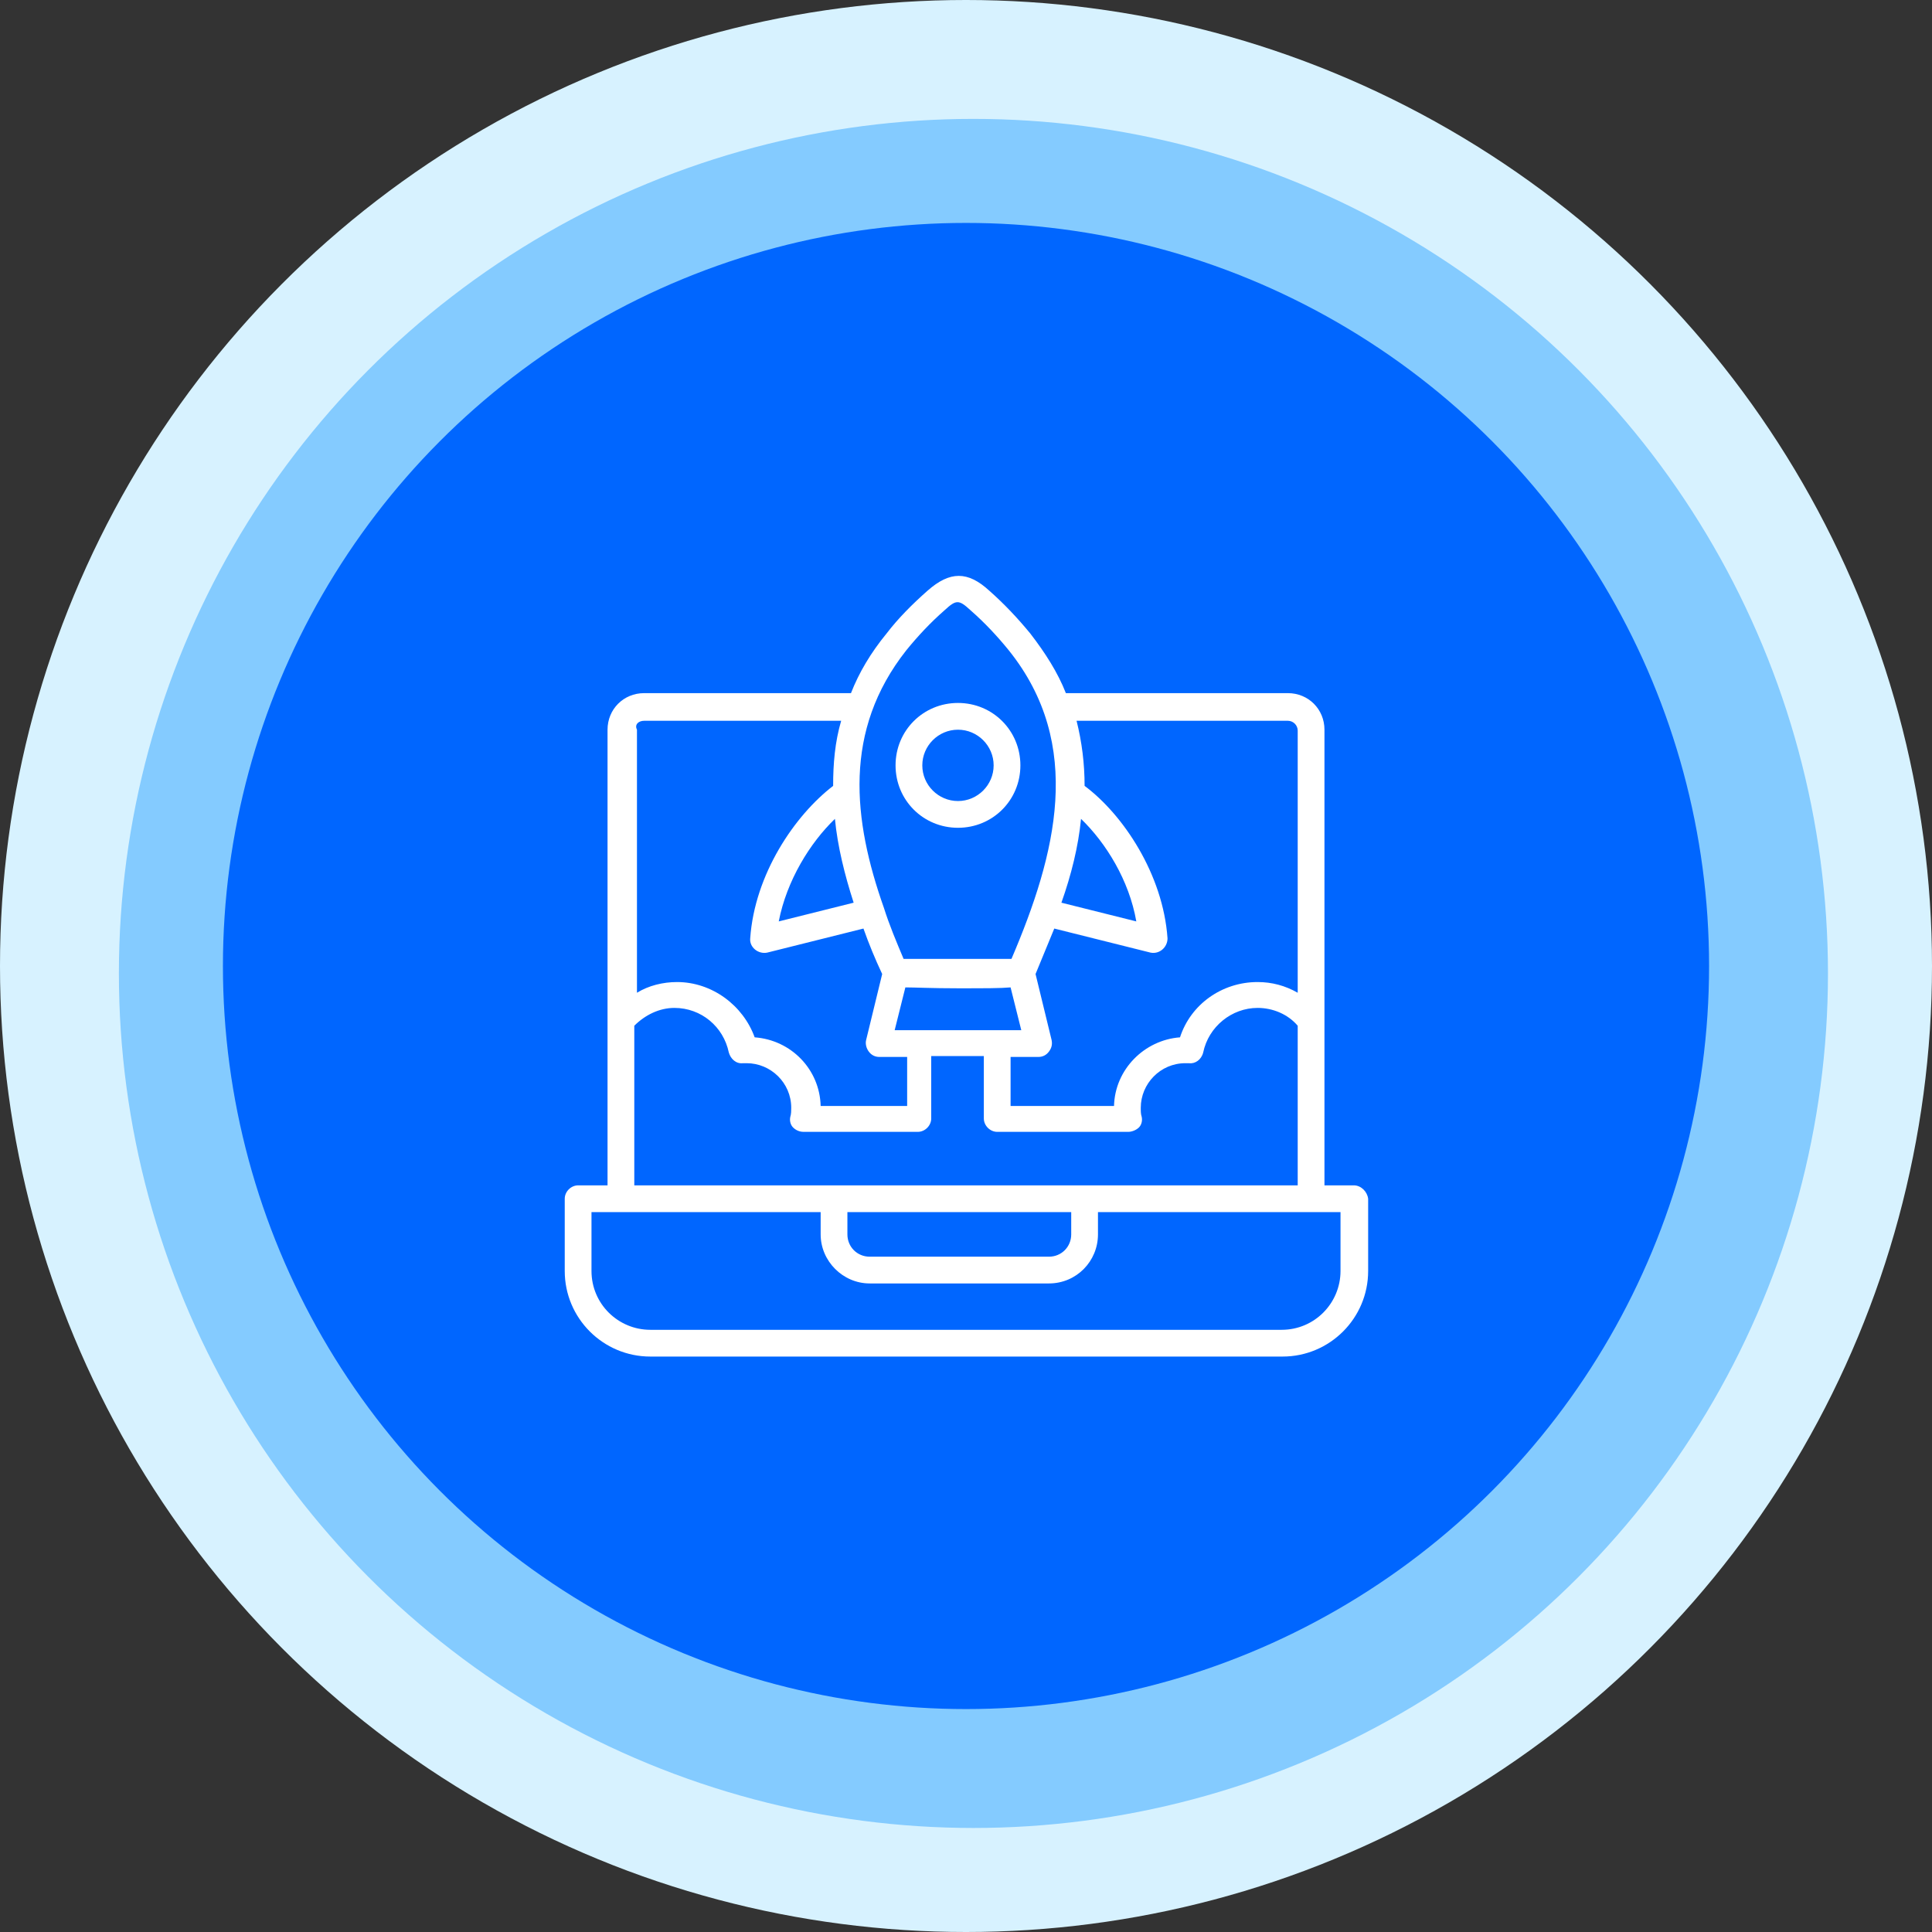
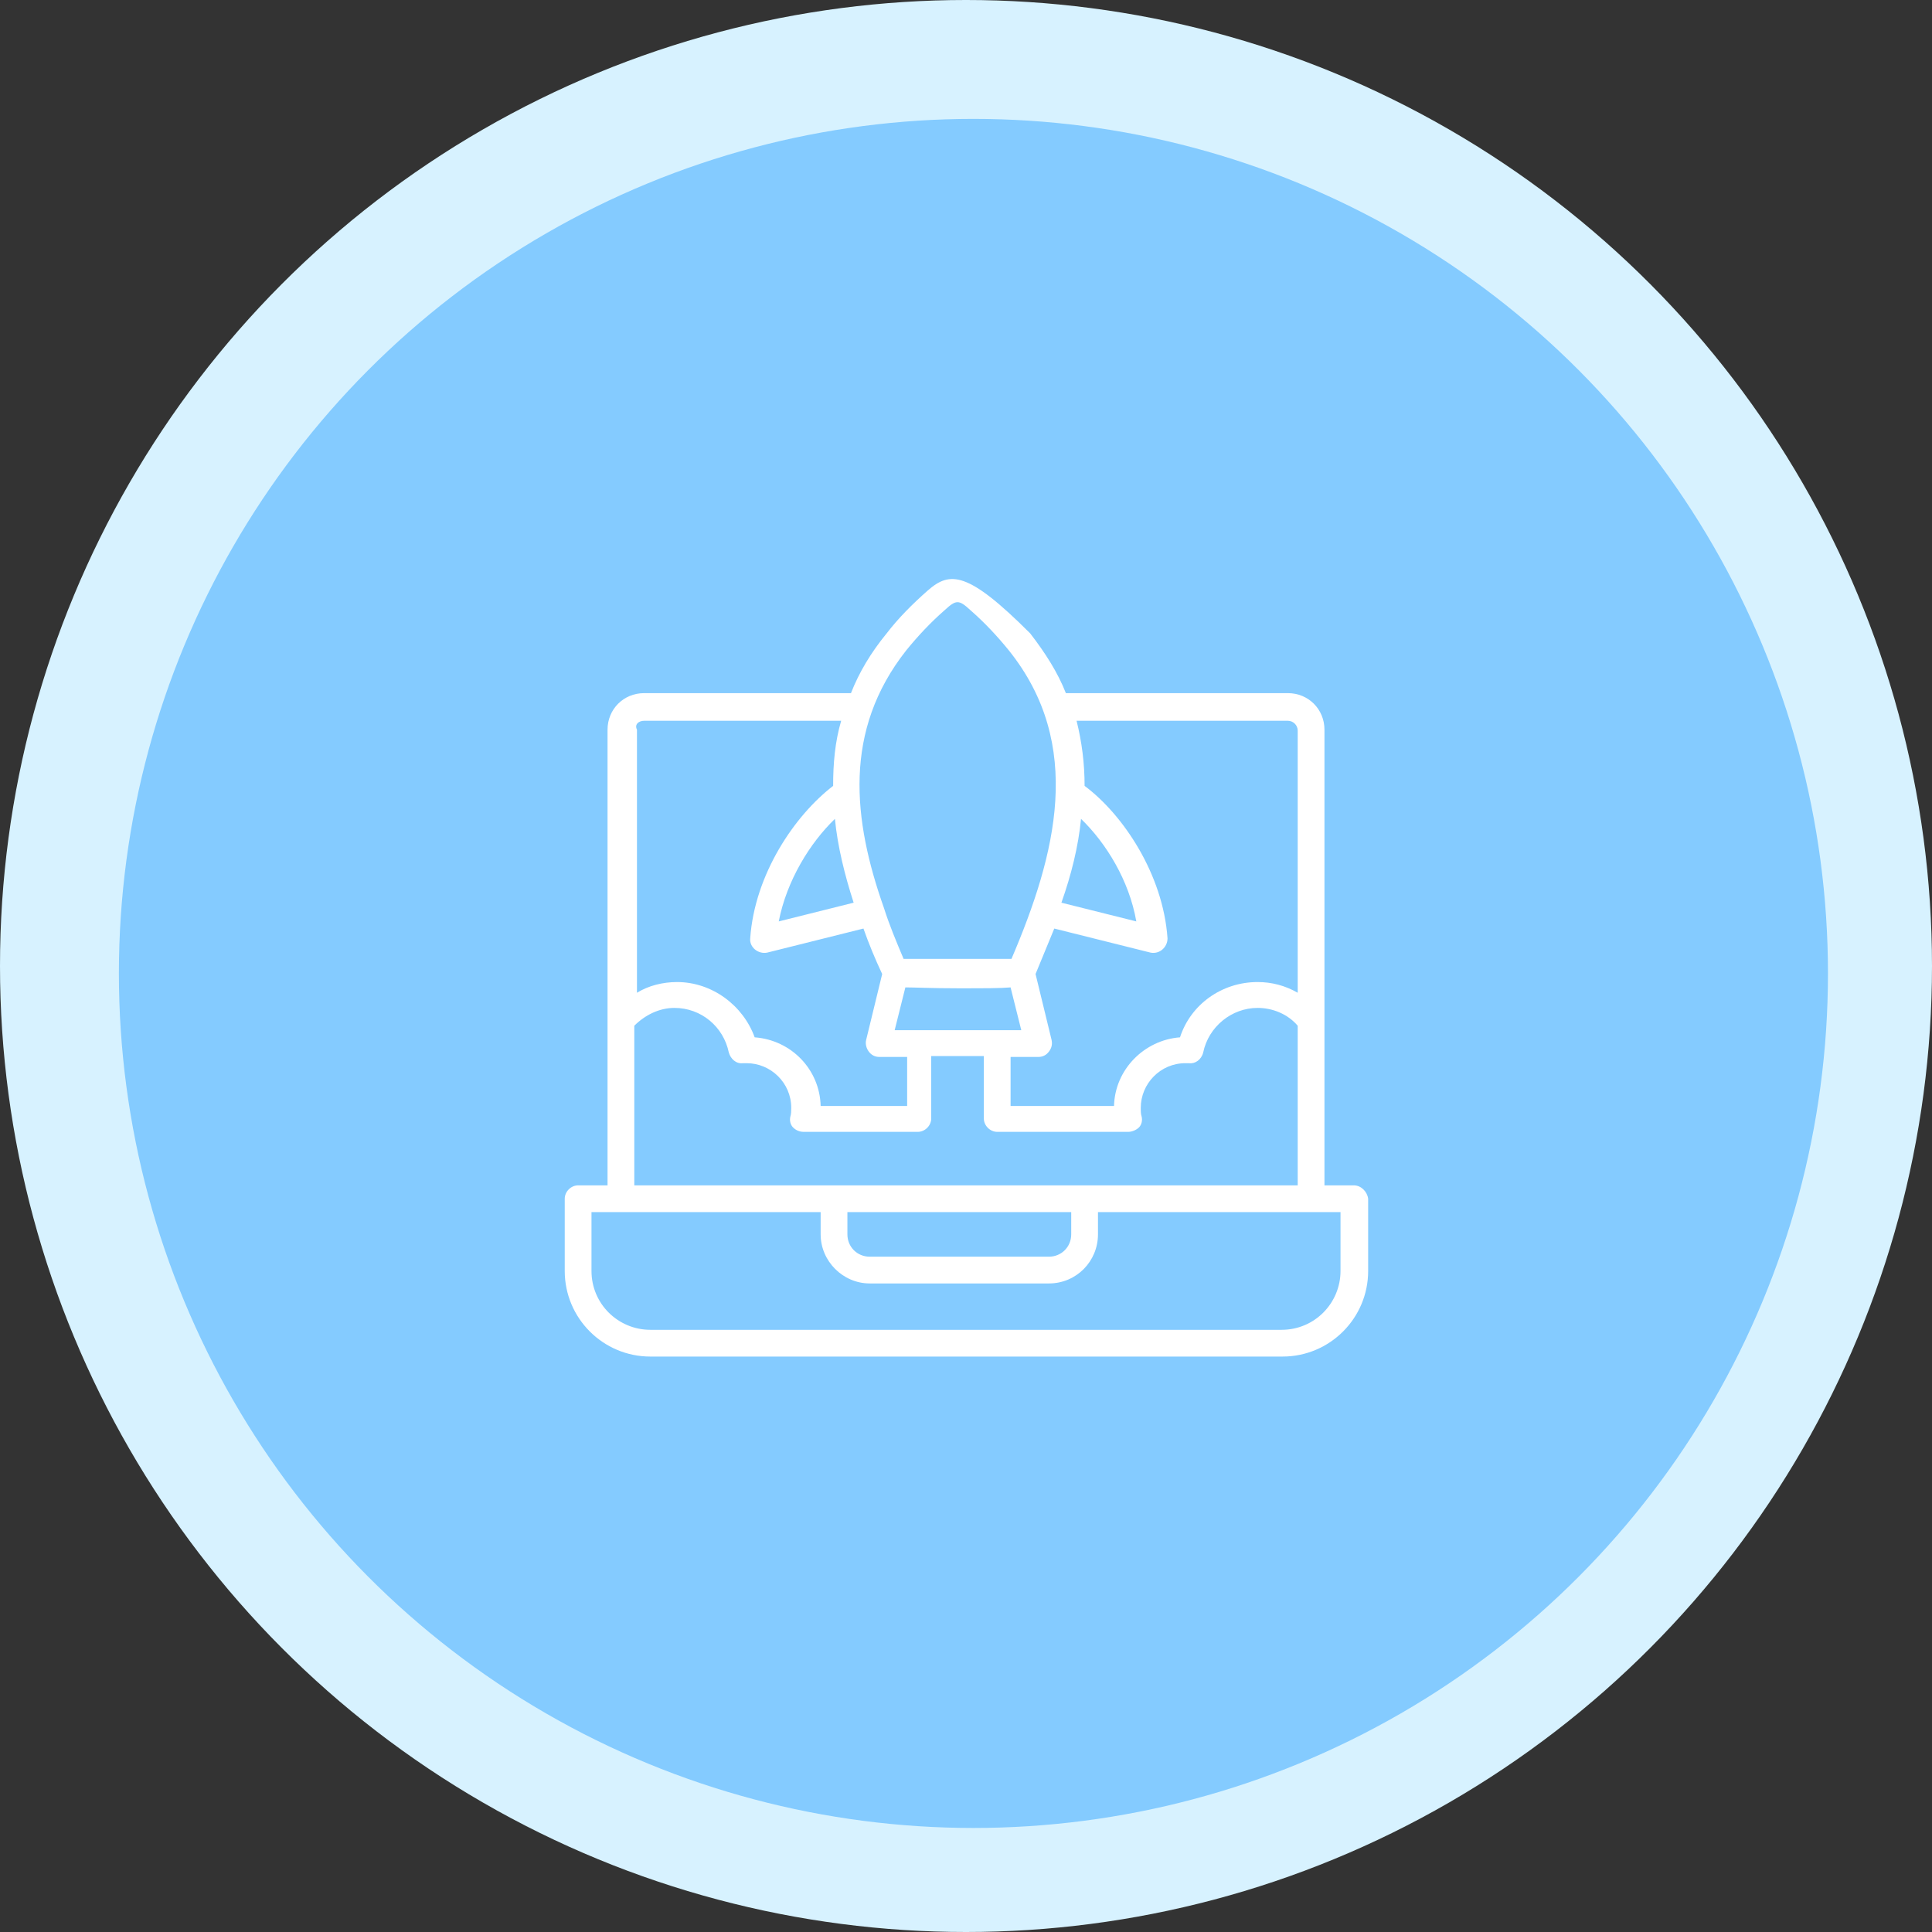
<svg xmlns="http://www.w3.org/2000/svg" width="130" height="130" viewBox="0 0 130 130" fill="none">
  <rect x="0" y="0" width="130" height="130" fill="#333333" stroke="none" />
  <circle cx="65" cy="65" r="65" fill="#D7F2FF" />
  <circle cx="65.5" cy="65.5" r="57.5" fill="#84CBFF" />
-   <circle cx="65" cy="65" r="50" fill="#0066FF" />
-   <path d="M91.1 79.76H89.12V49.1C89.12 47.72 88.04 46.64 86.66 46.64H71.72C71.18 45.26 70.34 43.94 69.32 42.62C68.48 41.6 67.58 40.64 66.56 39.74C65.12 38.42 63.92 38.42 62.42 39.74C61.4 40.64 60.44 41.6 59.66 42.62C58.58 43.94 57.8 45.26 57.26 46.64H43.34C41.96 46.64 40.88 47.72 40.88 49.1V79.76H38.9C38.42 79.76 38 80.18 38 80.66V85.52C38 88.7 40.58 91.28 43.76 91.28H86.3C89.48 91.28 92.06 88.7 92.06 85.52V80.66C92 80.18 91.58 79.76 91.1 79.76ZM86.66 48.5C87.02 48.5 87.32 48.8 87.32 49.16V66.8C86.48 66.32 85.58 66.08 84.62 66.08C82.22 66.08 80.12 67.58 79.4 69.8C77 69.98 75.02 71.96 74.96 74.42H68V71.12H69.86C70.16 71.12 70.4 71 70.58 70.76C70.76 70.52 70.82 70.28 70.76 69.98L69.68 65.54C70.1 64.52 70.52 63.5 70.94 62.48L77.42 64.1C78.02 64.22 78.56 63.74 78.56 63.14C78.26 58.82 75.56 54.8 72.98 52.88C72.98 51.38 72.8 49.94 72.44 48.5H86.66ZM60.2 69.32L60.92 66.44C61.58 66.44 62.66 66.5 64.46 66.5C66.26 66.5 67.34 66.5 68 66.44L68.72 69.32H60.2ZM57.44 60.74L52.4 62C52.94 59.24 54.5 56.72 56.18 55.1C56.36 56.96 56.84 58.88 57.44 60.74ZM72.74 55.1C74.42 56.72 75.98 59.24 76.46 62L71.42 60.74C72.08 58.88 72.56 56.96 72.74 55.1ZM60.98 43.76C61.76 42.8 62.6 41.9 63.56 41.06C64.34 40.34 64.52 40.34 65.3 41.06C66.26 41.9 67.1 42.8 67.88 43.76C72.98 50.12 71.06 57.5 68.06 64.52H60.8C60.32 63.38 59.84 62.24 59.48 61.1C57.38 55.16 56.72 49.16 60.98 43.76ZM43.34 48.5H56.6C56.18 49.94 56.06 51.38 56.06 52.88C53.48 54.86 50.78 58.82 50.48 63.14C50.42 63.74 51.02 64.22 51.62 64.1L58.1 62.48C58.46 63.5 58.88 64.52 59.36 65.54L58.28 69.98C58.22 70.22 58.28 70.52 58.46 70.76C58.64 71 58.88 71.12 59.18 71.12H61.04V74.42H55.22C55.16 71.96 53.24 69.98 50.78 69.8C50 67.64 47.9 66.08 45.56 66.08C44.6 66.08 43.64 66.32 42.86 66.8V49.1C42.68 48.74 42.98 48.5 43.34 48.5ZM42.68 69.02C43.4 68.3 44.36 67.82 45.38 67.82C47.18 67.82 48.68 69.08 49.04 70.82C49.16 71.24 49.52 71.6 50 71.54H50.24C51.86 71.54 53.24 72.86 53.24 74.54C53.24 74.72 53.24 74.96 53.18 75.14C53.12 75.38 53.18 75.68 53.36 75.86C53.54 76.04 53.78 76.16 54.08 76.16H61.76C62.24 76.16 62.66 75.74 62.66 75.26V71.06H66.2V75.26C66.2 75.74 66.62 76.16 67.1 76.16H75.92C76.16 76.16 76.46 76.04 76.64 75.86C76.82 75.68 76.88 75.38 76.82 75.14C76.76 74.96 76.76 74.78 76.76 74.54C76.76 72.92 78.08 71.54 79.76 71.54H80C80.42 71.6 80.84 71.3 80.96 70.82C81.32 69.08 82.88 67.82 84.62 67.82C85.64 67.82 86.66 68.24 87.32 69.02V79.76H42.68V69.02ZM57.02 81.56H72.08V83.06C72.08 83.9 71.42 84.56 70.58 84.56H58.52C57.68 84.56 57.02 83.9 57.02 83.06V81.56ZM90.2 85.52C90.2 87.68 88.46 89.48 86.24 89.48H43.76C41.6 89.48 39.8 87.74 39.8 85.52V81.56H55.22V83.06C55.22 84.86 56.72 86.36 58.52 86.36H70.58C72.44 86.36 73.88 84.86 73.88 83.06V81.56H90.2V85.52Z" fill="white" />
-   <path d="M64.46 55.7C66.8 55.7 68.66 53.84 68.66 51.5C68.66 49.16 66.8 47.3 64.46 47.3C62.12 47.3 60.26 49.16 60.26 51.5C60.26 53.84 62.12 55.7 64.46 55.7ZM64.46 49.1C65.78 49.1 66.86 50.18 66.86 51.5C66.86 52.82 65.78 53.9 64.46 53.9C63.14 53.9 62.06 52.82 62.06 51.5C62.06 50.18 63.14 49.1 64.46 49.1Z" fill="white" />
+   <path d="M91.1 79.76H89.12V49.1C89.12 47.72 88.04 46.64 86.66 46.64H71.72C71.18 45.26 70.34 43.94 69.32 42.62C65.12 38.42 63.92 38.42 62.42 39.74C61.4 40.64 60.44 41.6 59.66 42.62C58.58 43.94 57.8 45.26 57.26 46.64H43.34C41.96 46.64 40.88 47.72 40.88 49.1V79.76H38.9C38.42 79.76 38 80.18 38 80.66V85.52C38 88.7 40.58 91.28 43.76 91.28H86.3C89.48 91.28 92.06 88.7 92.06 85.52V80.66C92 80.18 91.58 79.76 91.1 79.76ZM86.66 48.5C87.02 48.5 87.32 48.8 87.32 49.16V66.8C86.48 66.32 85.58 66.08 84.62 66.08C82.22 66.08 80.12 67.58 79.4 69.8C77 69.98 75.02 71.96 74.96 74.42H68V71.12H69.86C70.16 71.12 70.4 71 70.58 70.76C70.76 70.52 70.82 70.28 70.76 69.98L69.68 65.54C70.1 64.52 70.52 63.5 70.94 62.48L77.42 64.1C78.02 64.22 78.56 63.74 78.56 63.14C78.26 58.82 75.56 54.8 72.98 52.88C72.98 51.38 72.8 49.94 72.44 48.5H86.66ZM60.2 69.32L60.92 66.44C61.58 66.44 62.66 66.5 64.46 66.5C66.26 66.5 67.34 66.5 68 66.44L68.72 69.32H60.2ZM57.44 60.74L52.4 62C52.94 59.24 54.5 56.72 56.18 55.1C56.36 56.96 56.84 58.88 57.44 60.74ZM72.74 55.1C74.42 56.72 75.98 59.24 76.46 62L71.42 60.74C72.08 58.88 72.56 56.96 72.74 55.1ZM60.98 43.76C61.76 42.8 62.6 41.9 63.56 41.06C64.34 40.34 64.52 40.34 65.3 41.06C66.26 41.9 67.1 42.8 67.88 43.76C72.98 50.12 71.06 57.5 68.06 64.52H60.8C60.32 63.38 59.84 62.24 59.48 61.1C57.38 55.16 56.72 49.16 60.98 43.76ZM43.34 48.5H56.6C56.18 49.94 56.06 51.38 56.06 52.88C53.48 54.86 50.78 58.82 50.48 63.14C50.42 63.74 51.02 64.22 51.62 64.1L58.1 62.48C58.46 63.5 58.88 64.52 59.36 65.54L58.28 69.98C58.22 70.22 58.28 70.52 58.46 70.76C58.64 71 58.88 71.12 59.18 71.12H61.04V74.42H55.22C55.16 71.96 53.24 69.98 50.78 69.8C50 67.64 47.9 66.08 45.56 66.08C44.6 66.08 43.64 66.32 42.86 66.8V49.1C42.68 48.74 42.98 48.5 43.34 48.5ZM42.68 69.02C43.4 68.3 44.36 67.82 45.38 67.82C47.18 67.82 48.68 69.08 49.04 70.82C49.16 71.24 49.52 71.6 50 71.54H50.24C51.86 71.54 53.24 72.86 53.24 74.54C53.24 74.72 53.24 74.96 53.18 75.14C53.12 75.38 53.18 75.68 53.36 75.86C53.54 76.04 53.78 76.16 54.08 76.16H61.76C62.24 76.16 62.66 75.74 62.66 75.26V71.06H66.2V75.26C66.2 75.74 66.62 76.16 67.1 76.16H75.92C76.16 76.16 76.46 76.04 76.64 75.86C76.82 75.68 76.88 75.38 76.82 75.14C76.76 74.96 76.76 74.78 76.76 74.54C76.76 72.92 78.08 71.54 79.76 71.54H80C80.42 71.6 80.84 71.3 80.96 70.82C81.32 69.08 82.88 67.82 84.62 67.82C85.64 67.82 86.66 68.24 87.32 69.02V79.76H42.68V69.02ZM57.02 81.56H72.08V83.06C72.08 83.9 71.42 84.56 70.58 84.56H58.52C57.68 84.56 57.02 83.9 57.02 83.06V81.56ZM90.2 85.52C90.2 87.68 88.46 89.48 86.24 89.48H43.76C41.6 89.48 39.8 87.74 39.8 85.52V81.56H55.22V83.06C55.22 84.86 56.72 86.36 58.52 86.36H70.58C72.44 86.36 73.88 84.86 73.88 83.06V81.56H90.2V85.52Z" fill="white" />
</svg>